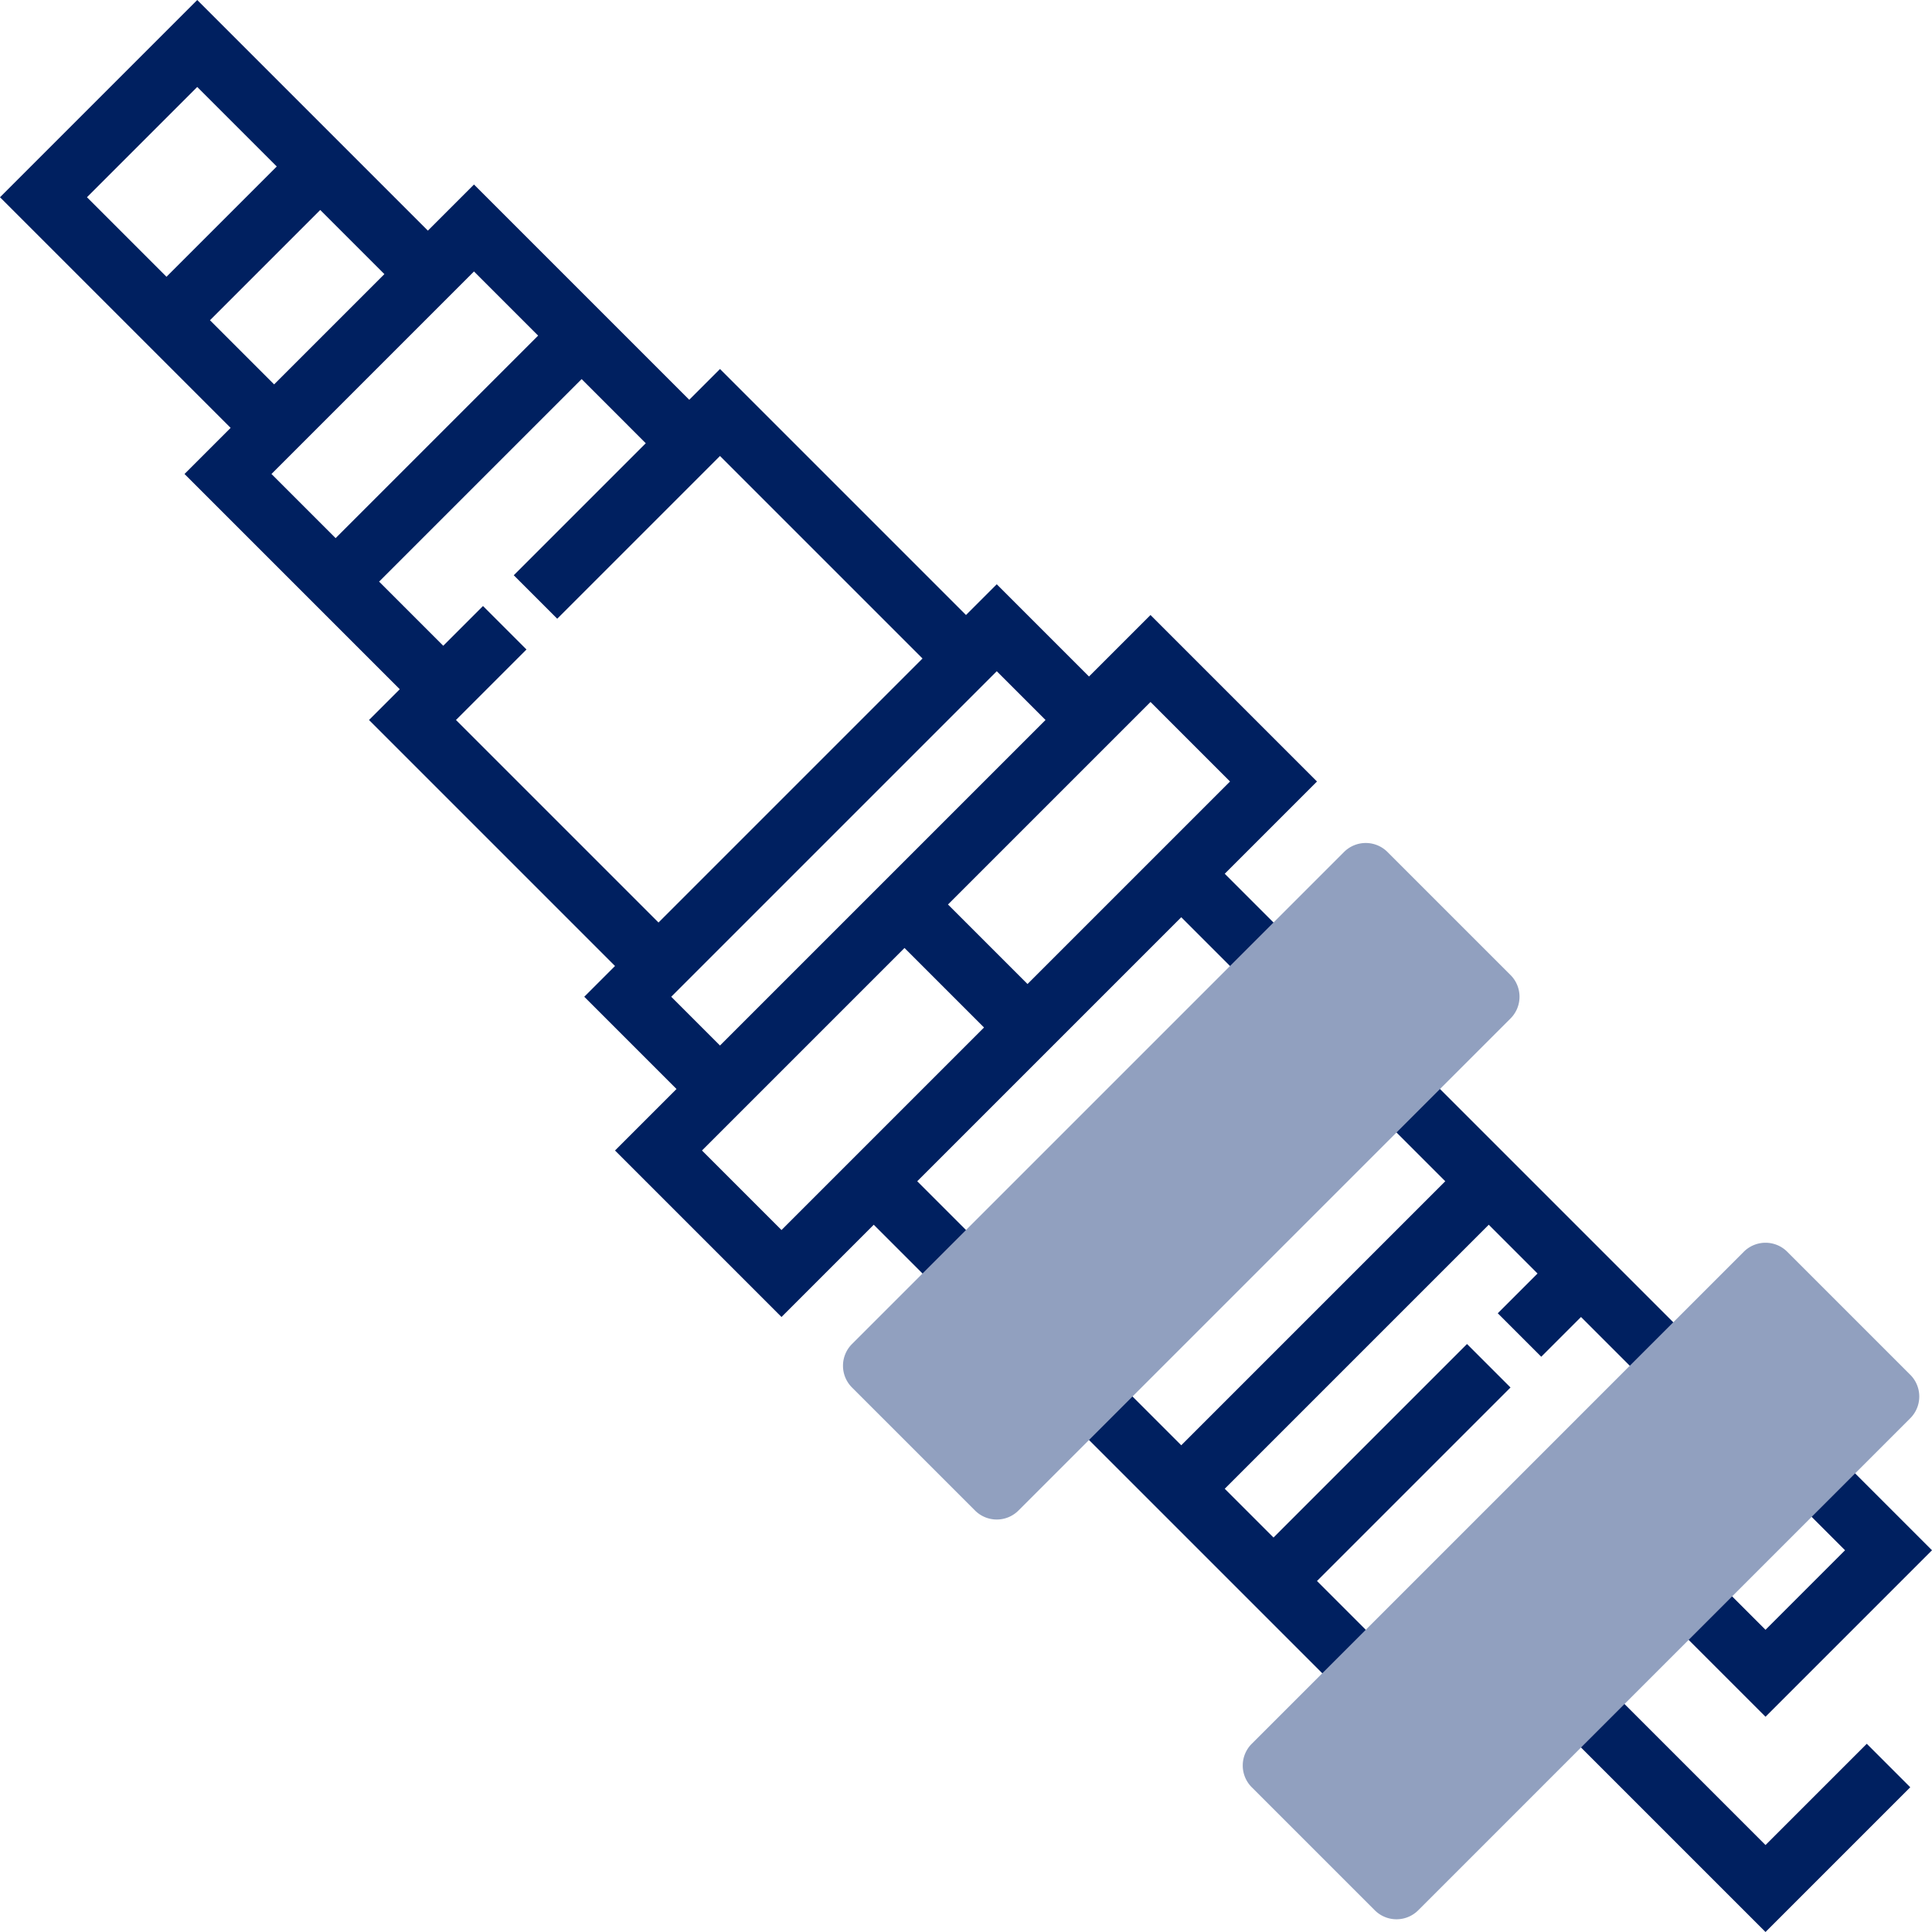
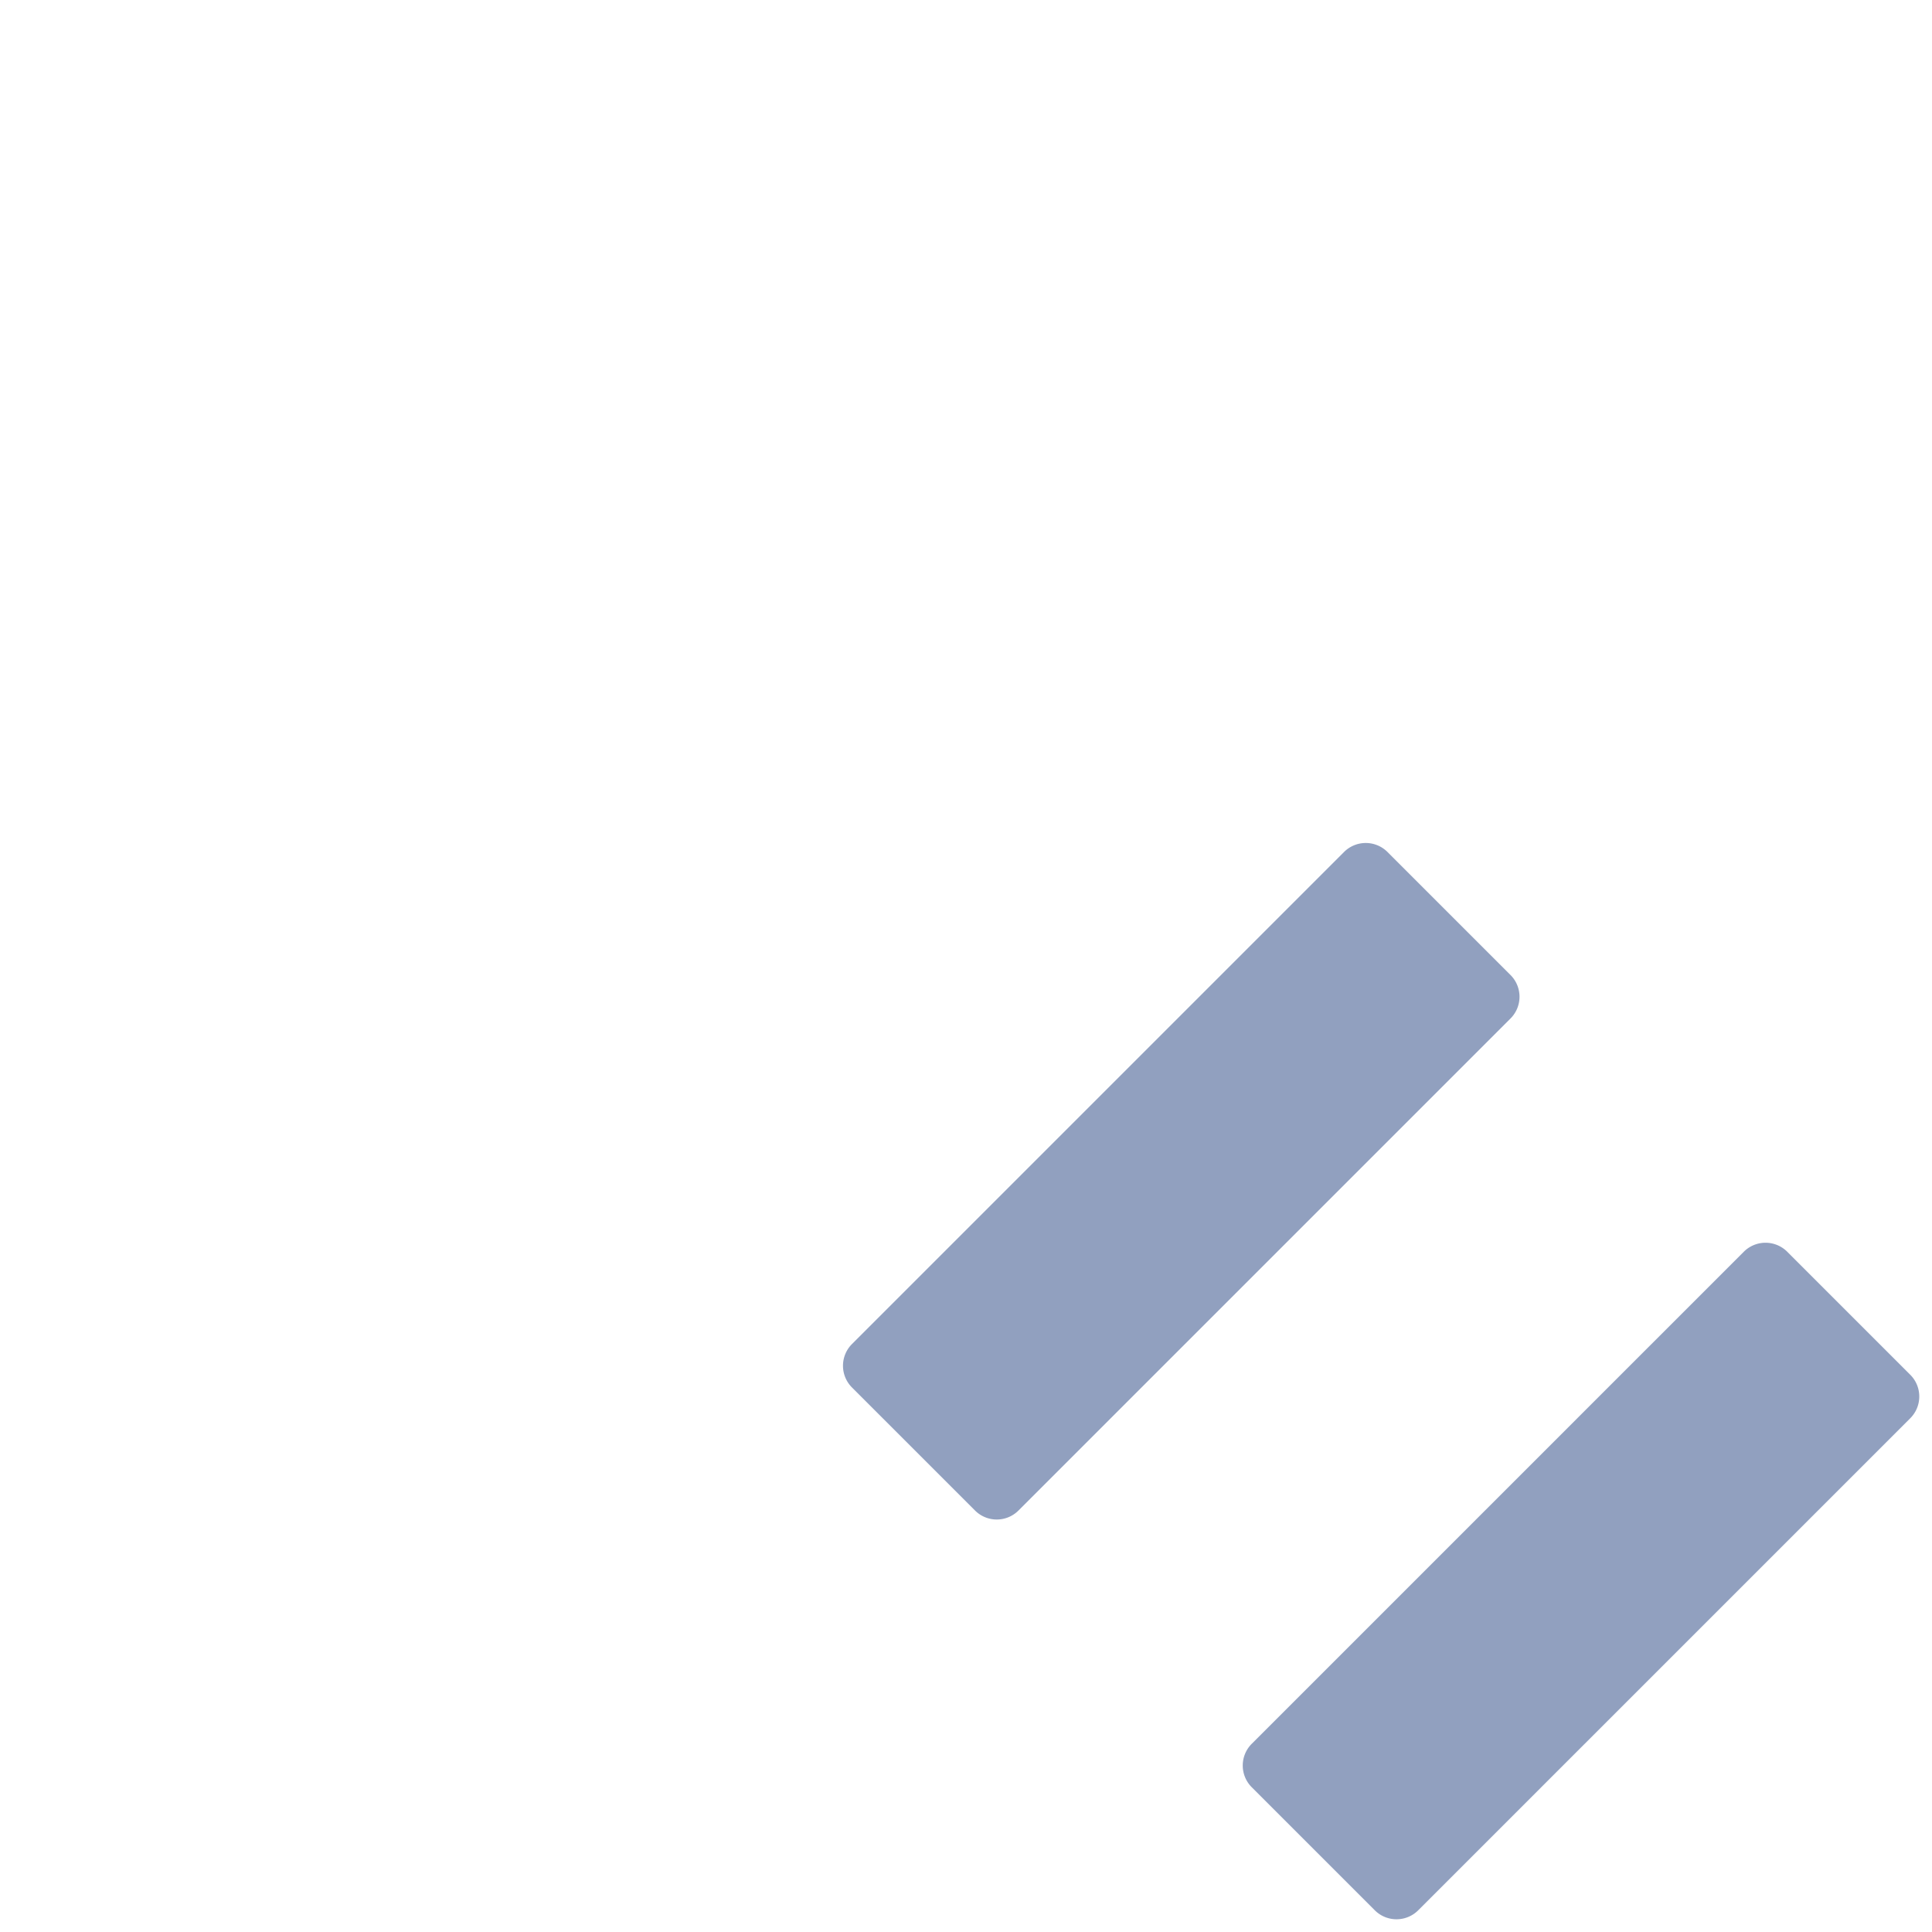
<svg xmlns="http://www.w3.org/2000/svg" width="512" height="512" x="0" y="0" viewBox="0 0 502.624 502.624" style="enable-background:new 0 0 512 512" xml:space="preserve" class="">
  <g>
-     <path d="m307.312 238.624 18.344 18.344 11.312-11.312-18.344-18.344 24-24L299.312 160l-16 16-24-24-8 8-64-64-8 8-56-56-12 12-60-60L0 51.312l60 60-12 12 56 56-8 8 64 64-8 8 24 24-16 16 43.312 43.312 24-24 18.344 18.344 11.312-11.312-18.344-18.344 68.688-68.688zM320 203.312 267.312 256l-20.688-20.688 52.688-52.688L320 203.312zM51.312 22.624 72 43.312 43.312 72 22.624 51.312l28.688-28.688zm3.312 60.688 28.688-28.688L100 71.312 71.312 100 54.624 83.312zm68.688-12.688L140 87.312 87.312 140l-16.688-16.688 52.688-52.688zm-4.688 116.688 18.344-18.344-11.312-11.312L115.312 168l-16.688-16.688 52.688-52.688L168 115.312l-34.344 34.344 11.312 11.312 42.344-42.344L240 171.312 171.312 240l-52.688-52.688zm56 72 84.688-84.688L272 187.312 187.312 272l-12.688-12.688zm8 40 52.688-52.688L256 267.312 203.312 320l-20.688-20.688zM459.312 480l-42.344-42.344-11.312 11.312 53.656 53.656 37.656-37.656-11.312-11.312zM459.312 446.624l43.312-43.312-21.656-21.656-11.312 11.312L480 403.312 459.312 424l-10.344-10.344-11.312 11.312zM400.968 352.968l10.344-10.344 18.344 18.344 11.312-11.312-72-72-11.312 11.312L376 307.312 307.312 376l-18.344-18.344-11.312 11.312 72 72 11.312-11.312-18.344-18.344 50.344-50.344-11.312-11.312L331.312 400l-12.688-12.688 68.688-68.688L400 331.312l-10.344 10.344z" fill="#002060" opacity="1" data-original="#000000" class="" />
    <path d="M363.312 499.312a7.978 7.978 0 0 1-5.656-2.344l-32-32a7.991 7.991 0 0 1 0-11.312l128-128a7.991 7.991 0 0 1 11.312 0l32 32a7.991 7.991 0 0 1 0 11.312l-128 128a7.978 7.978 0 0 1-5.656 2.344zM259.312 395.312a7.978 7.978 0 0 1-5.656-2.344l-32-32a7.991 7.991 0 0 1 0-11.312l128-128a7.991 7.991 0 0 1 11.312 0l32 32a7.991 7.991 0 0 1 0 11.312l-128 128a7.978 7.978 0 0 1-5.656 2.344z" style="" fill="#91a0bf" data-original="#f0bc5e" class="" opacity="1" />
  </g>
</svg>